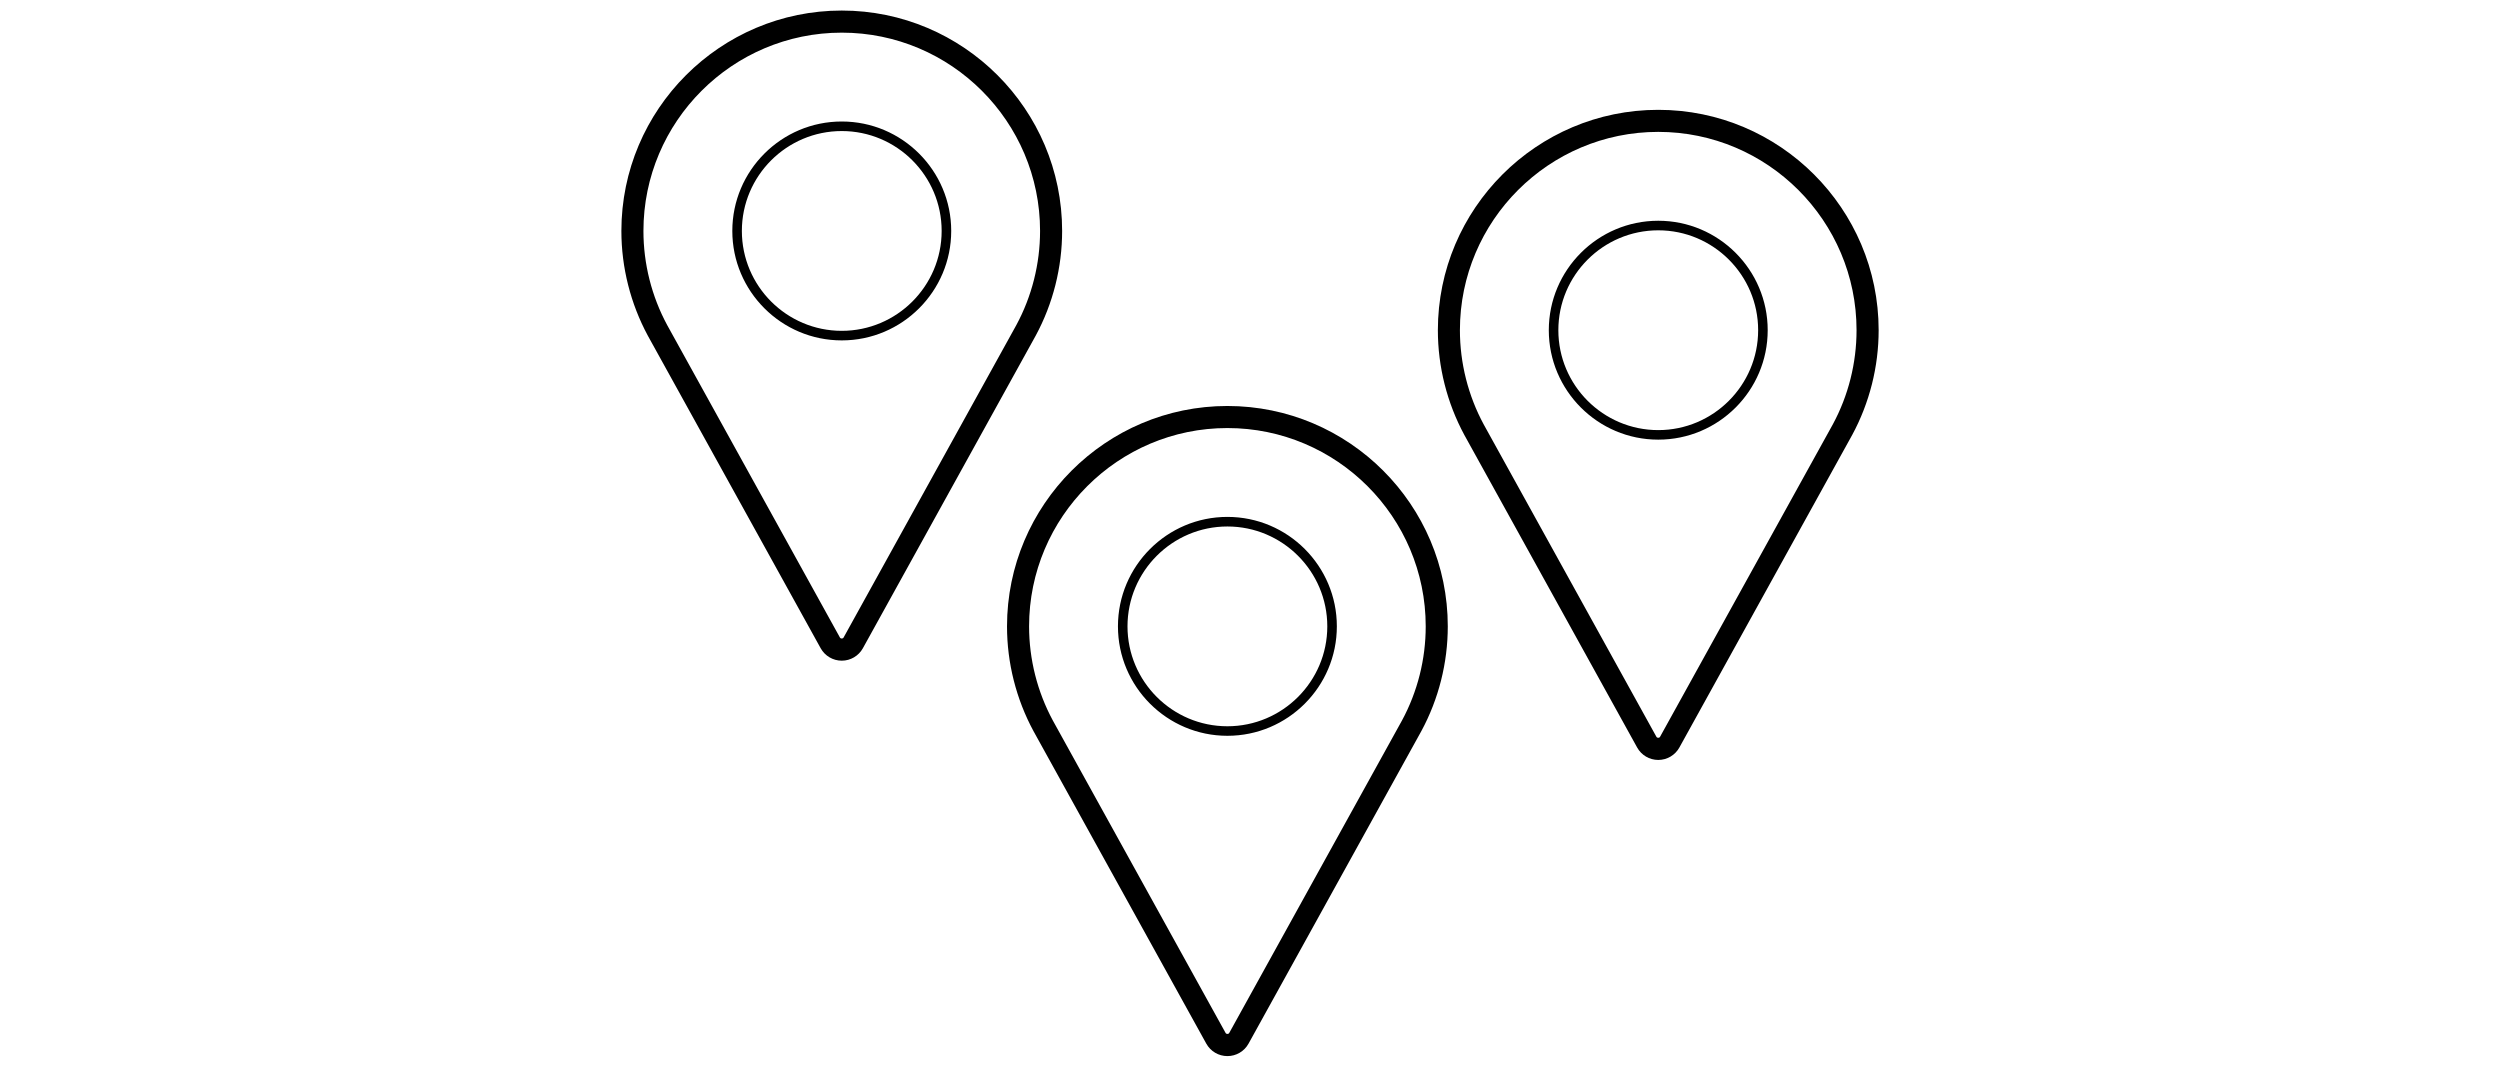
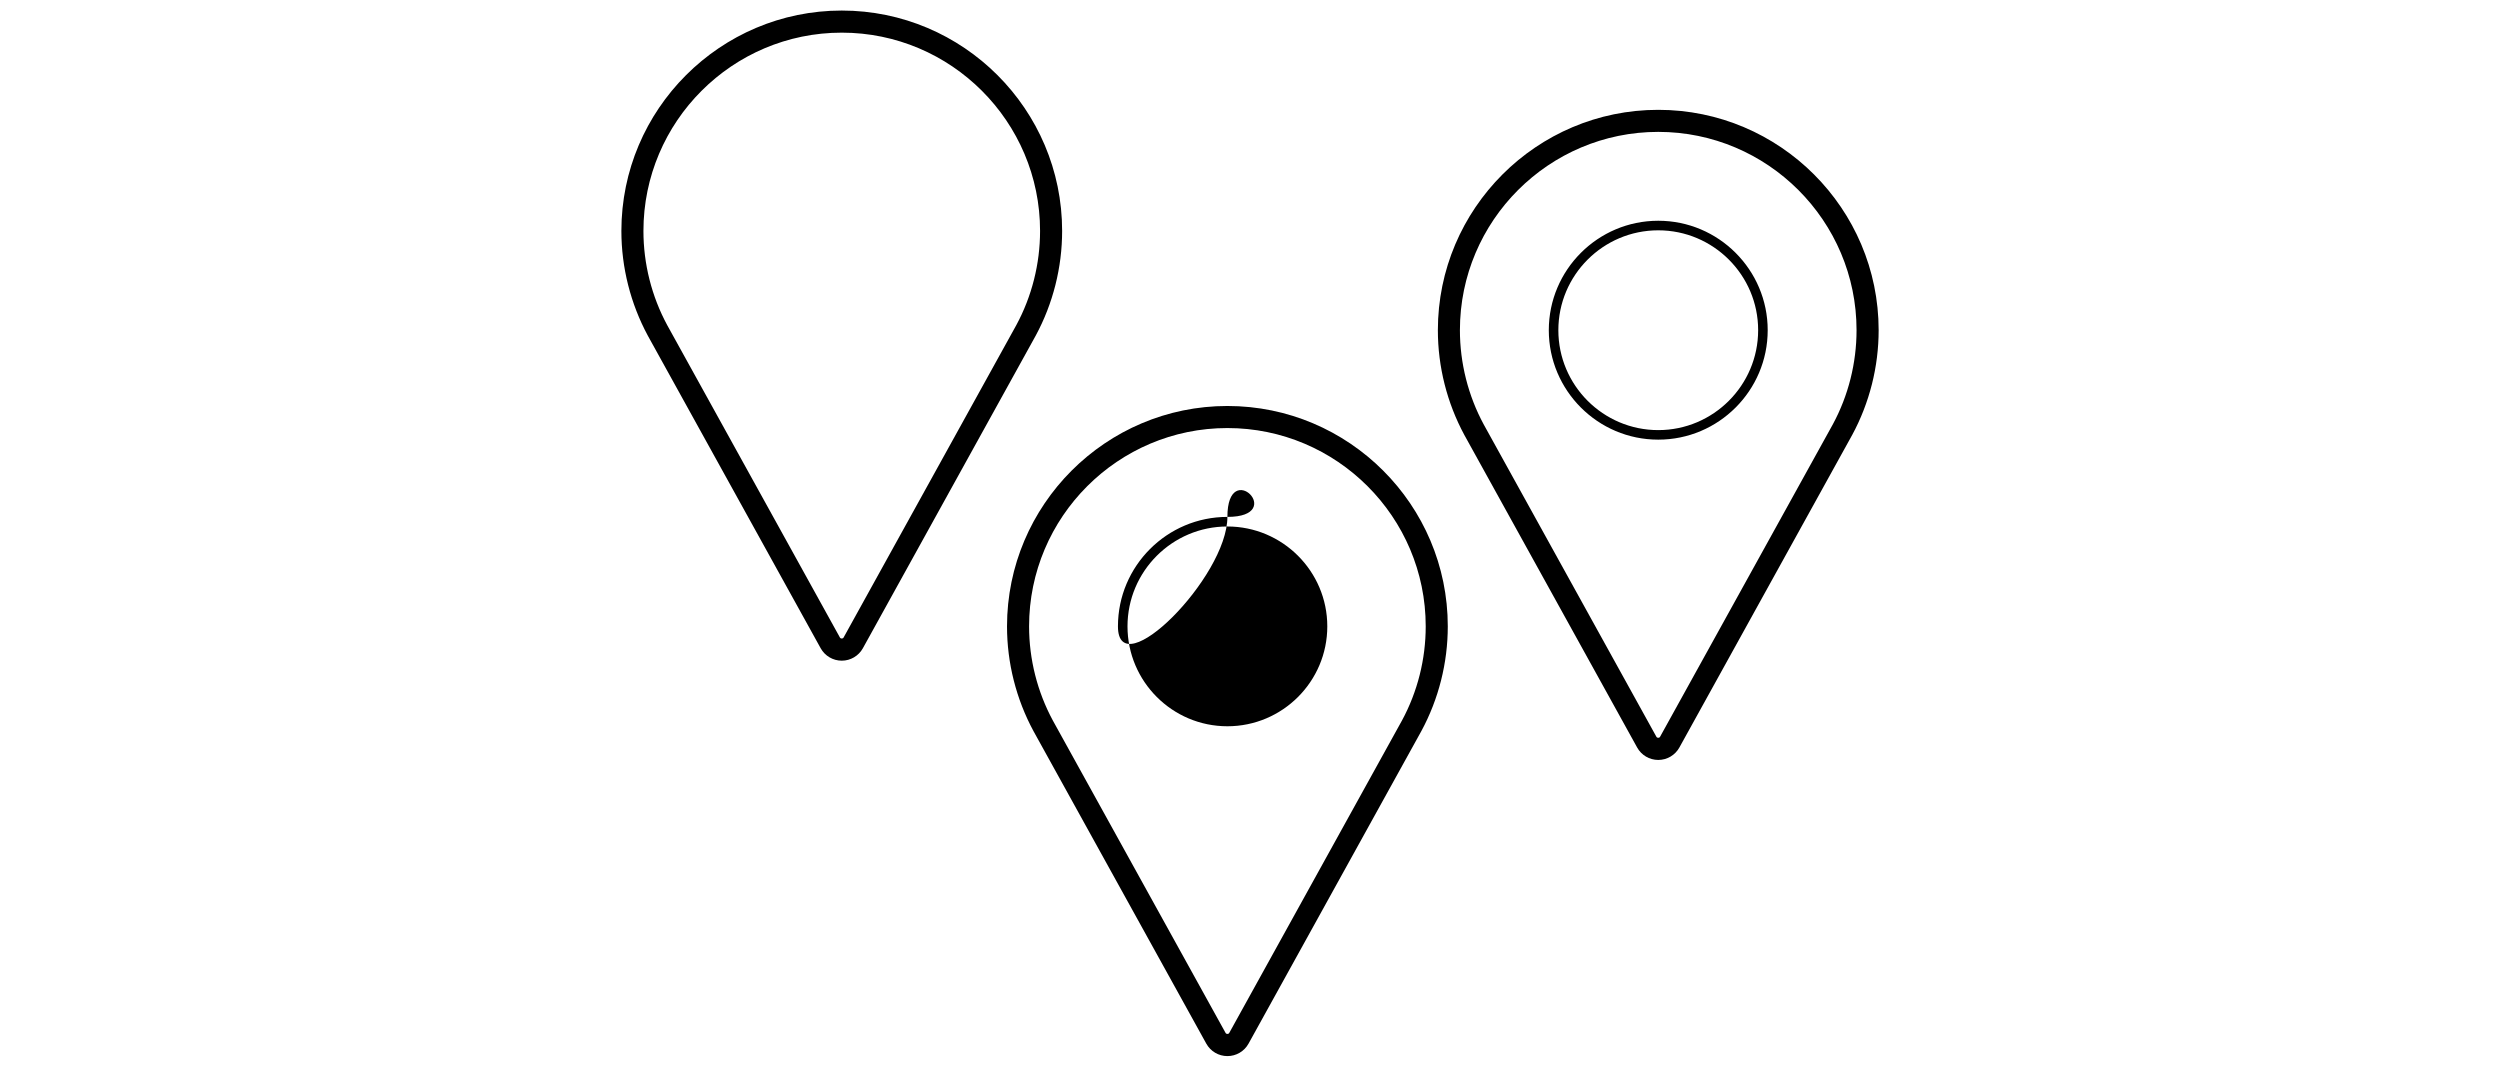
<svg xmlns="http://www.w3.org/2000/svg" version="1.1" x="0px" y="0px" viewBox="0 0 150 64" style="enable-background:new 0 0 150 64;" xml:space="preserve">
  <style type="text/css">
	.st0{display:none;}
	.st1{display:inline;}
	.st2{fill:none;}
	.st3{fill:#FFFFFF;}
	.st4{display:inline;opacity:0.5;}
	.st5{display:inline;opacity:0.24;}
	.st6{display:inline;opacity:0.58;}
	.st7{display:inline;fill:#80C397;}
	.st8{fill:#13110C;}
	.st9{fill:none;stroke:#000000;stroke-width:10;stroke-linejoin:round;stroke-miterlimit:10;}
	.st10{fill:none;stroke:#000000;stroke-width:6;stroke-miterlimit:10;}
	.st11{fill:none;stroke:#000000;stroke-width:3;stroke-miterlimit:10;}
	.st12{fill:none;stroke:#13110C;stroke-width:6;stroke-linecap:square;stroke-miterlimit:10;}
	.st13{fill:none;stroke:#13110C;stroke-width:6;stroke-linecap:round;stroke-linejoin:round;stroke-miterlimit:10;}
	.st14{fill:none;stroke:#13110C;stroke-width:3;stroke-linecap:square;stroke-miterlimit:10;}
	.st15{fill:none;stroke:#13110C;stroke-width:6;stroke-linecap:square;stroke-linejoin:bevel;stroke-miterlimit:10;}
	.st16{fill:none;stroke:#13110C;stroke-width:9;stroke-linecap:round;stroke-linejoin:round;stroke-miterlimit:10;}
	.st17{fill:none;stroke:#13110C;stroke-width:3;stroke-linecap:round;stroke-linejoin:round;stroke-miterlimit:10;}
	.st18{fill:none;stroke:#13110C;stroke-width:3;stroke-linecap:round;stroke-miterlimit:10;}
	.st19{fill:none;stroke:#13110C;stroke-width:3;stroke-miterlimit:10;}
	.st20{fill:none;stroke:#13110C;stroke-width:6;stroke-linecap:round;stroke-miterlimit:10;}
	.st21{fill:none;stroke:#13110C;stroke-width:1.25;stroke-linecap:square;stroke-miterlimit:10;}
	.st22{fill:none;stroke:#13110C;stroke-width:0.5;stroke-linecap:square;stroke-miterlimit:10;}
	.st23{fill:none;stroke:#13110C;stroke-width:0.5;stroke-linecap:round;stroke-miterlimit:10;}
	.st24{fill:none;stroke:#13110C;stroke-width:0.5;stroke-miterlimit:10;}
	.st25{fill:none;stroke:#000000;stroke-width:0.5;stroke-miterlimit:10;}
	.st26{fill:none;stroke:#13110C;stroke-width:1.25;stroke-linecap:round;stroke-linejoin:round;stroke-miterlimit:10;}
	.st27{fill:none;stroke:#13110C;stroke-width:1.25;stroke-linecap:square;stroke-linejoin:bevel;stroke-miterlimit:10;}
	.st28{fill:none;stroke:#13110C;stroke-width:2;stroke-linecap:round;stroke-linejoin:round;stroke-miterlimit:10;}
	.st29{fill:none;stroke:#13110C;stroke-width:0.5;stroke-linecap:round;stroke-linejoin:round;stroke-miterlimit:10;}
	.st30{fill:none;stroke:#13110C;stroke-width:1.25;stroke-linecap:round;stroke-miterlimit:10;}
	.st31{fill:none;stroke:#000000;stroke-width:0.75;stroke-miterlimit:10;}
	.st32{fill:#FFFFFF;stroke:#000000;stroke-width:0.75;stroke-miterlimit:10;}
	.st33{fill:none;stroke:#000000;stroke-width:1.25;stroke-linecap:square;stroke-miterlimit:10;}
	.st34{fill:none;stroke:#000000;stroke-width:1.25;stroke-miterlimit:10;}
	.st35{fill:#FFFFFF;stroke:#000000;stroke-linecap:square;stroke-miterlimit:10;}
	.st36{fill:#FFFFFF;stroke:#000000;stroke-width:3;stroke-miterlimit:10;}
	.st37{fill:none;stroke:#000000;stroke-width:6;stroke-linecap:square;stroke-miterlimit:10;}
	.st38{fill:#FFFFFF;stroke:#000000;stroke-width:3;stroke-linecap:square;stroke-miterlimit:10;}
	.st39{fill:none;stroke:#000000;stroke-width:0.5;stroke-linejoin:round;stroke-miterlimit:10;}
	.st40{fill:none;stroke:#000000;stroke-width:3;stroke-linejoin:round;stroke-miterlimit:10;}
	.st41{fill:none;stroke:#000000;stroke-width:6;stroke-linecap:round;stroke-miterlimit:10;}
	.st42{fill:none;stroke:#13110C;stroke-width:10;stroke-linecap:round;stroke-linejoin:round;stroke-miterlimit:10;}
	.st43{fill:#FFFFFF;stroke:#000000;stroke-width:6;stroke-miterlimit:10;}
	.st44{fill:none;stroke:#000000;stroke-width:10;stroke-miterlimit:10;}
	.st45{fill:none;stroke:#000000;stroke-width:1.25;stroke-linejoin:round;stroke-miterlimit:10;}
	.st46{fill:none;stroke:#000000;stroke-width:6;stroke-linejoin:round;stroke-miterlimit:10;}
	.st47{stroke:#000000;stroke-width:6;stroke-miterlimit:10;}
	.st48{stroke:#000000;stroke-width:3;stroke-miterlimit:10;}
	.st49{stroke:#000000;stroke-width:1.25;stroke-miterlimit:10;}
	.st50{stroke:#000000;stroke-width:0.5;stroke-miterlimit:10;}
	.st51{fill:none;stroke:#000000;stroke-miterlimit:10;}
	.st52{fill:none;stroke:#000000;stroke-width:1.25;stroke-linecap:round;stroke-miterlimit:10;}
	.st53{display:inline;fill:none;stroke:#000000;stroke-width:6;stroke-miterlimit:10;}
	.st54{display:inline;fill:none;stroke:#000000;stroke-width:2.5;stroke-miterlimit:10;}
	
		.st55{display:inline;fill:none;stroke:#000000;stroke-width:2.5;stroke-linecap:round;stroke-linejoin:round;stroke-miterlimit:10;}
	.st56{display:inline;fill:none;stroke:#000000;stroke-miterlimit:10;}
	.st57{display:inline;fill:none;stroke:#13110C;stroke-width:6;stroke-linecap:round;stroke-miterlimit:10;}
	.st58{display:inline;fill:none;stroke:#13110C;stroke-width:6;stroke-miterlimit:10;}
	.st59{display:inline;fill:#FFFFFF;stroke:#000000;stroke-width:2.5;stroke-miterlimit:10;}
	.st60{display:inline;fill:none;stroke:#000000;stroke-width:3;stroke-miterlimit:10;}
	.st61{display:inline;fill:#FFFFFF;stroke:#000000;stroke-width:6;stroke-miterlimit:10;}
	.st62{fill:none;stroke:#000000;stroke-width:2.5;stroke-miterlimit:10;}
	.st63{fill:none;stroke:#2B2523;stroke-width:6;stroke-miterlimit:10;}
	.st64{fill:none;stroke:#2B2523;stroke-width:7;stroke-miterlimit:10;}
	.st65{fill:none;stroke:#2B2523;stroke-width:6;stroke-linejoin:round;stroke-miterlimit:10;}
	.st66{fill:#FFFFFF;stroke:#2B2523;stroke-width:6;stroke-linejoin:round;stroke-miterlimit:10;}
	.st67{display:inline;fill:none;stroke:#13110C;stroke-width:3;stroke-linecap:square;stroke-linejoin:round;stroke-miterlimit:10;}
	.st68{display:inline;fill:none;stroke:#13110C;stroke-width:3;stroke-linecap:square;stroke-miterlimit:10;}
	.st69{display:inline;fill:none;stroke:#13110C;stroke-width:3;stroke-linecap:round;stroke-miterlimit:10;}
	.st70{display:inline;fill:none;stroke:#13110C;stroke-width:3;stroke-linecap:round;stroke-linejoin:round;stroke-miterlimit:10;}
	.st71{display:inline;fill:none;stroke:#13110C;stroke-width:3;stroke-miterlimit:10;}
	.st72{fill-rule:evenodd;clip-rule:evenodd;fill:#13110C;}
	.st73{fill:#0C5C7C;}
	.st74{fill:#14465D;}
	.st75{fill:#FEF8FA;}
	.st76{fill:#FAF6F2;}
	.st77{fill:#F0E7E4;}
	.st78{fill:#CEEAF9;}
	.st79{fill:#96D5F4;}
	.st80{display:inline;fill:none;stroke:#000000;stroke-width:4;stroke-miterlimit:10;}
	.st81{display:inline;fill:#FFFFFF;stroke:#13110C;stroke-width:6;stroke-linecap:square;stroke-miterlimit:10;}
	.st82{fill:none;stroke:#13110C;stroke-width:3;stroke-linecap:square;stroke-linejoin:bevel;stroke-miterlimit:10;}
	.st83{display:inline;fill:none;stroke:#13110C;stroke-width:6;stroke-linecap:square;stroke-miterlimit:10;}
	.st84{display:inline;fill:#FFFFFF;}
	.st85{display:inline;fill:#FFFFFF;stroke:#000000;stroke-width:3;stroke-miterlimit:10;}
	.st86{display:inline;fill:none;stroke:#13110C;stroke-width:6;stroke-linecap:square;stroke-linejoin:bevel;stroke-miterlimit:10;}
	.st87{clip-path:url(#SVGID_00000162338176145634387990000009707914154877427101_);}
	.st88{clip-path:url(#SVGID_00000176738816373718065490000002831779352373778309_);}
	.st89{display:inline;fill:none;stroke:#FFFFFF;stroke-width:2;stroke-miterlimit:10;}
	.st90{display:inline;fill:none;stroke:#FFFFFF;stroke-width:2.5;stroke-miterlimit:10;}
	.st91{fill:none;stroke:#FFFFFF;stroke-width:2;stroke-miterlimit:10;}
	.st92{fill:#FFFFFF;stroke:#FFFFFF;stroke-miterlimit:10;}
	.st93{display:inline;fill:none;stroke:#FFFFFF;stroke-width:6;stroke-miterlimit:10;}
	.st94{clip-path:url(#SVGID_00000125579075216770661880000009687040590055564951_);}
	.st95{display:inline;fill:none;stroke:#FFFFFF;stroke-width:3;stroke-miterlimit:10;}
	.st96{display:inline;fill:#FFFFFF;stroke:#000000;stroke-width:6;stroke-linecap:square;stroke-miterlimit:10;}
</style>
  <g id="Layer_1" class="st0">
</g>
  <g id="Layer_3" class="st0">
</g>
  <g id="background" class="st0">
</g>
  <g id="Layer_2">
    <g>
      <path d="M73.644,24.359c-7.291,0-13.223,5.932-13.223,13.223    c0,2.189,0.549,4.362,1.591,6.29L72.378,62.619    c0.255,0.461,0.74,0.747,1.267,0.747s1.012-0.286,1.266-0.746l10.373-18.761    c1.036-1.918,1.583-4.088,1.583-6.277    C86.867,30.291,80.935,24.359,73.644,24.359z M84.122,43.224L73.753,61.979    c-0.044,0.078-0.173,0.078-0.216,0L63.174,43.237    c-0.935-1.729-1.429-3.686-1.429-5.655c0-6.562,5.338-11.899,11.899-11.899    s11.899,5.338,11.899,11.899C85.544,39.552,85.051,41.506,84.122,43.224z" />
-       <path d="M73.644,31.014c-3.621,0-6.567,2.946-6.567,6.567s2.946,6.567,6.567,6.567    s6.567-2.946,6.567-6.567S77.266,31.014,73.644,31.014z M73.644,43.576    c-3.305,0-5.994-2.688-5.994-5.994c0-3.305,2.689-5.993,5.994-5.993    s5.994,2.688,5.994,5.993C79.638,40.887,76.949,43.576,73.644,43.576z" />
+       <path d="M73.644,31.014c-3.621,0-6.567,2.946-6.567,6.567s6.567-2.946,6.567-6.567S77.266,31.014,73.644,31.014z M73.644,43.576    c-3.305,0-5.994-2.688-5.994-5.994c0-3.305,2.689-5.993,5.994-5.993    s5.994,2.688,5.994,5.993C79.638,40.887,76.949,43.576,73.644,43.576z" />
      <path d="M99.495,6.59c-7.292,0-13.223,5.932-13.223,13.223    c0,2.189,0.549,4.362,1.591,6.29l10.366,18.747    c0.254,0.461,0.74,0.747,1.267,0.747s1.012-0.286,1.266-0.746l10.373-18.76    c1.036-1.918,1.584-4.089,1.584-6.278    C112.718,12.521,106.786,6.59,99.495,6.59z M109.973,25.455L99.601,44.211    c-0.042,0.076-0.171,0.077-0.215-0.001L89.023,25.467    c-0.935-1.729-1.428-3.686-1.428-5.655c0-6.562,5.338-11.899,11.899-11.899    s11.899,5.338,11.899,11.899C111.393,21.783,110.901,23.736,109.973,25.455z" />
      <path d="M99.495,13.245c-3.622,0-6.567,2.946-6.567,6.567s2.946,6.567,6.567,6.567    s6.567-2.946,6.567-6.567S103.116,13.245,99.495,13.245z M99.495,25.806    c-3.305,0-5.994-2.688-5.994-5.994c0-3.305,2.688-5.993,5.994-5.993    s5.994,2.688,5.994,5.993C105.488,23.118,102.8,25.806,99.495,25.806z" />
      <path d="M63.728,13.857c0-7.292-5.932-13.224-13.223-13.224S37.283,6.565,37.283,13.857    c0,2.188,0.549,4.361,1.59,6.29l10.367,18.748    c0.255,0.46,0.74,0.746,1.266,0.746c0.526,0,1.011-0.286,1.266-0.746    l10.373-18.761C63.181,18.216,63.728,16.046,63.728,13.857z M50.613,38.255    c-0.043,0.076-0.172,0.077-0.216-0.001l-10.363-18.742    c-0.935-1.729-1.428-3.684-1.428-5.654c0-6.562,5.338-11.899,11.899-11.899    c6.561,0,11.899,5.338,11.899,11.899c0,1.97-0.493,3.923-1.422,5.643    L50.613,38.255z" />
-       <path d="M50.506,7.29c-3.622,0-6.567,2.946-6.567,6.567s2.946,6.567,6.567,6.567    c3.621,0,6.567-2.946,6.567-6.567S54.127,7.29,50.506,7.29z M50.506,19.85    c-3.305,0-5.994-2.688-5.994-5.993c0-3.306,2.689-5.994,5.994-5.994    c3.305,0,5.993,2.688,5.993,5.994C56.499,17.162,53.81,19.85,50.506,19.85z" />
    </g>
  </g>
  <g id="Layer_8">
</g>
  <g id="guides">
</g>
  <g id="rubbish" class="st0">
</g>
  <g id="Layer_4">
</g>
</svg>